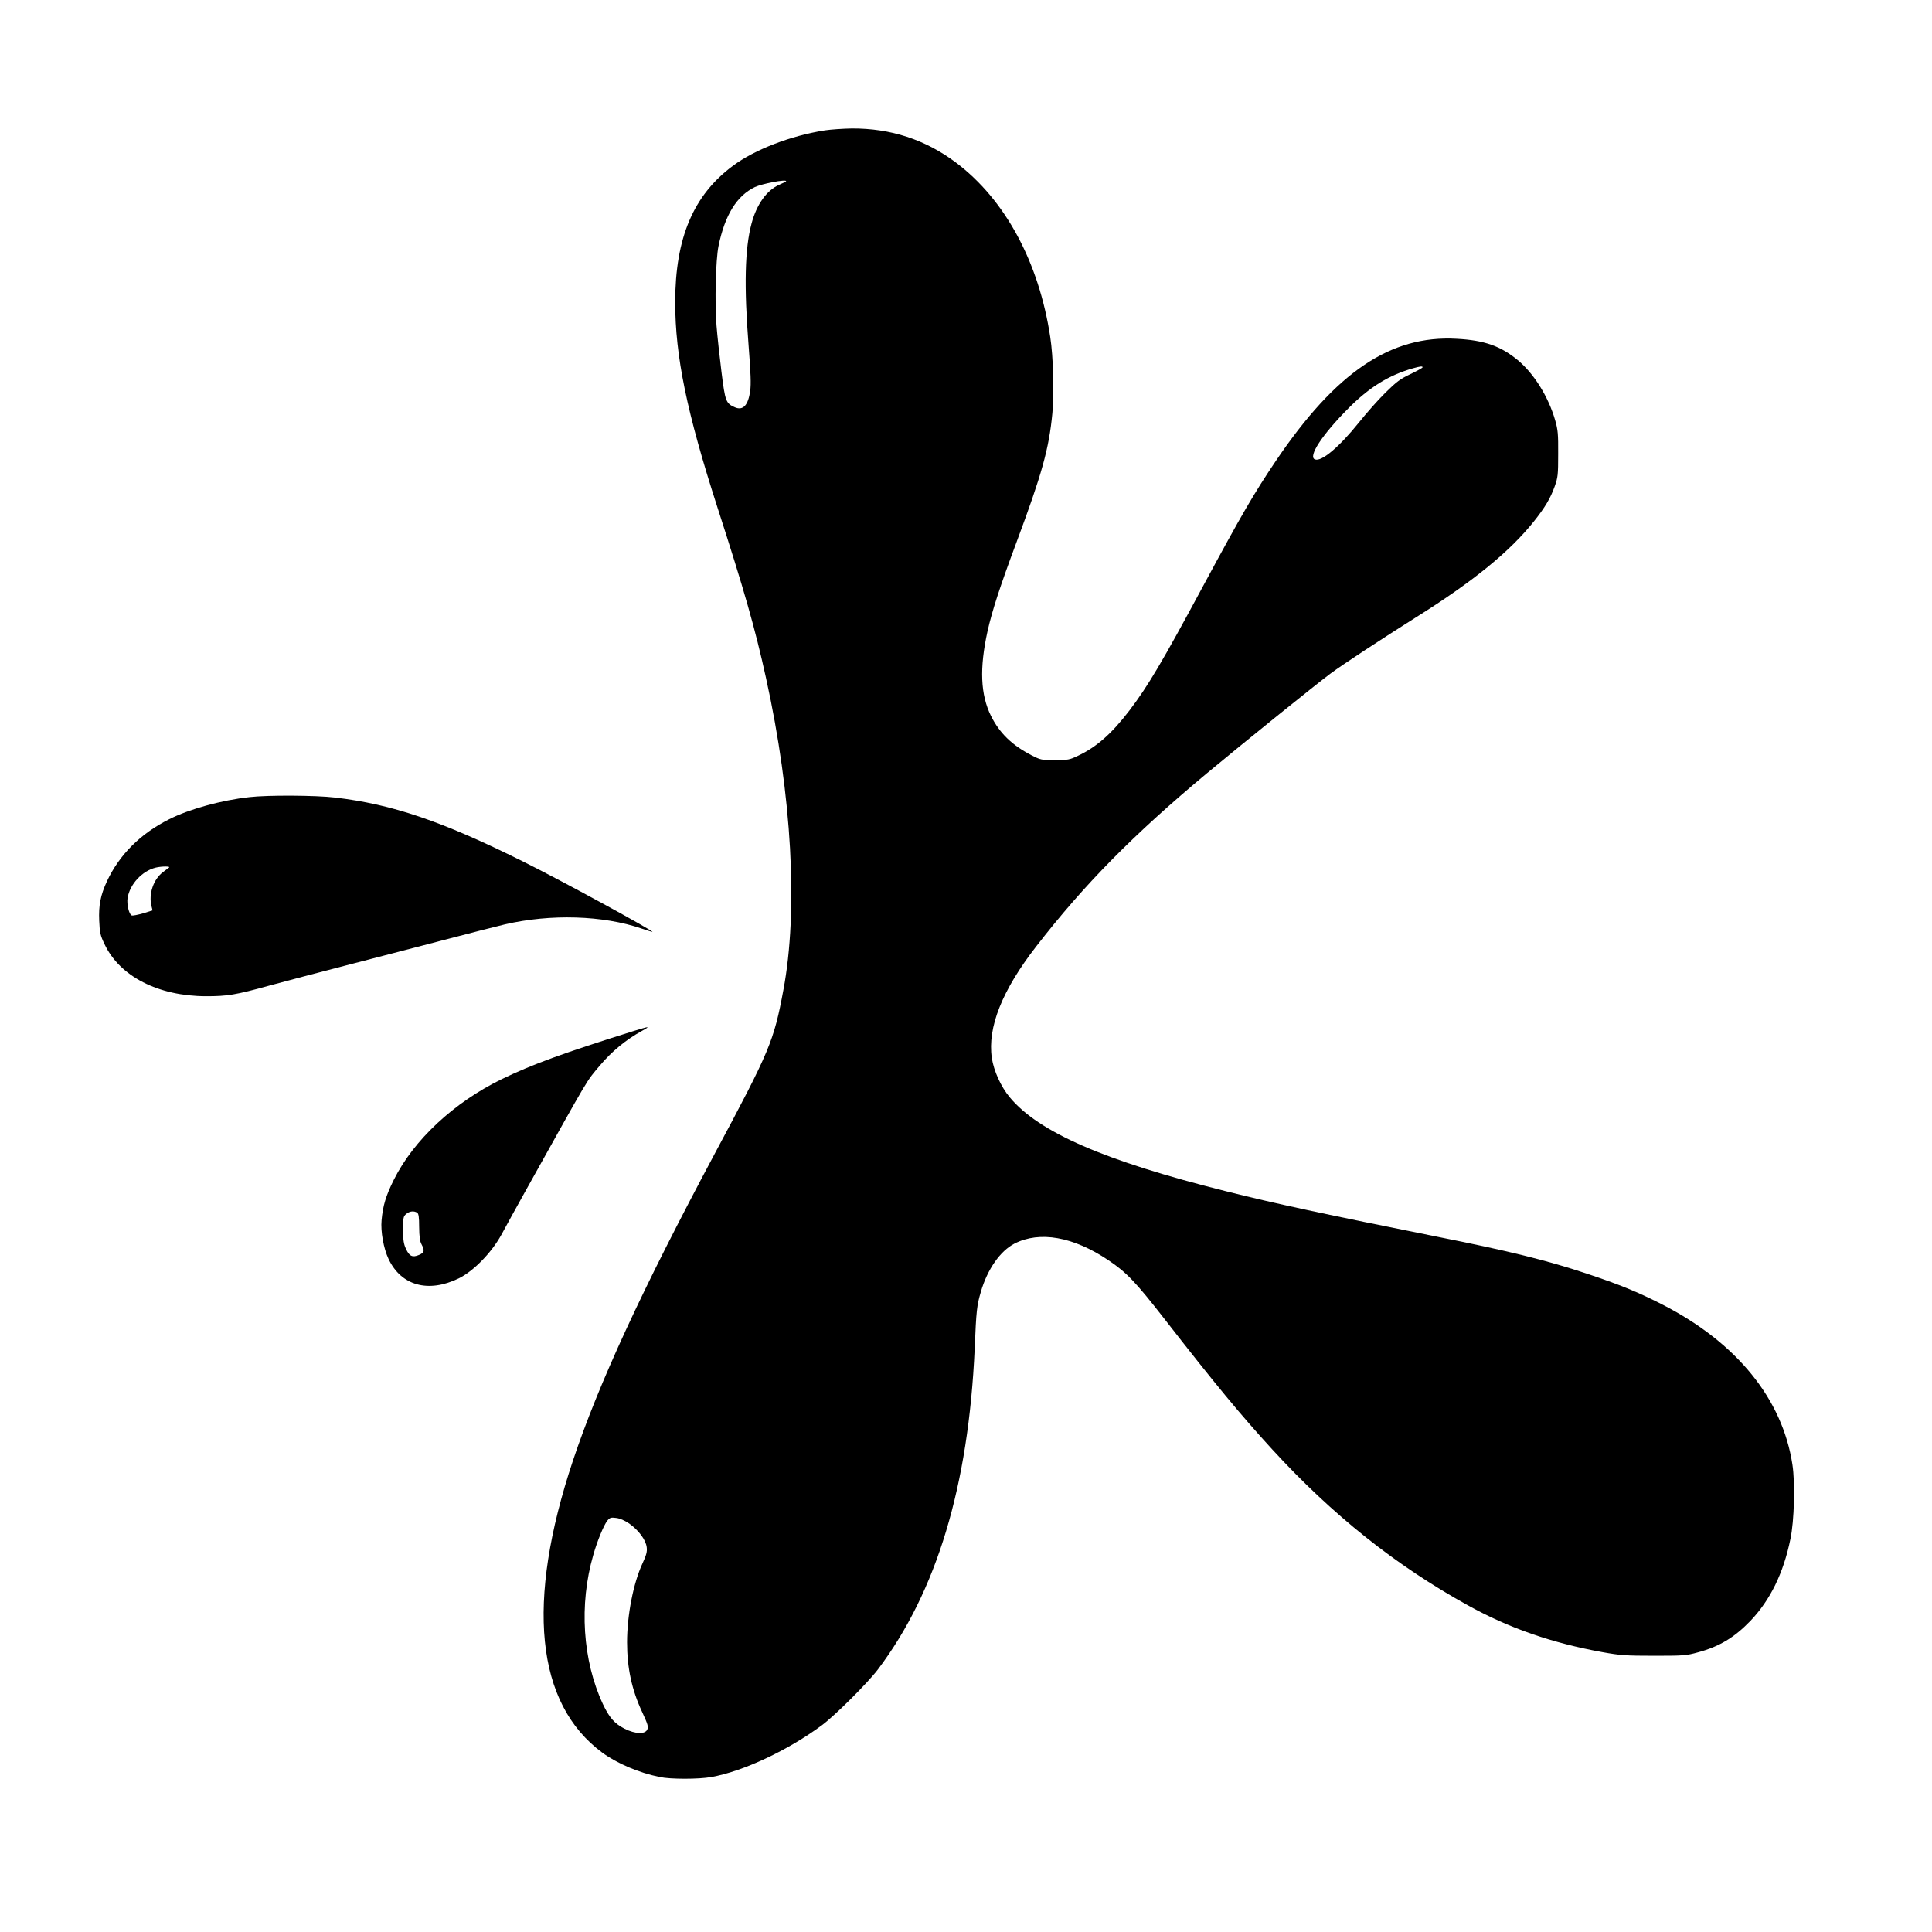
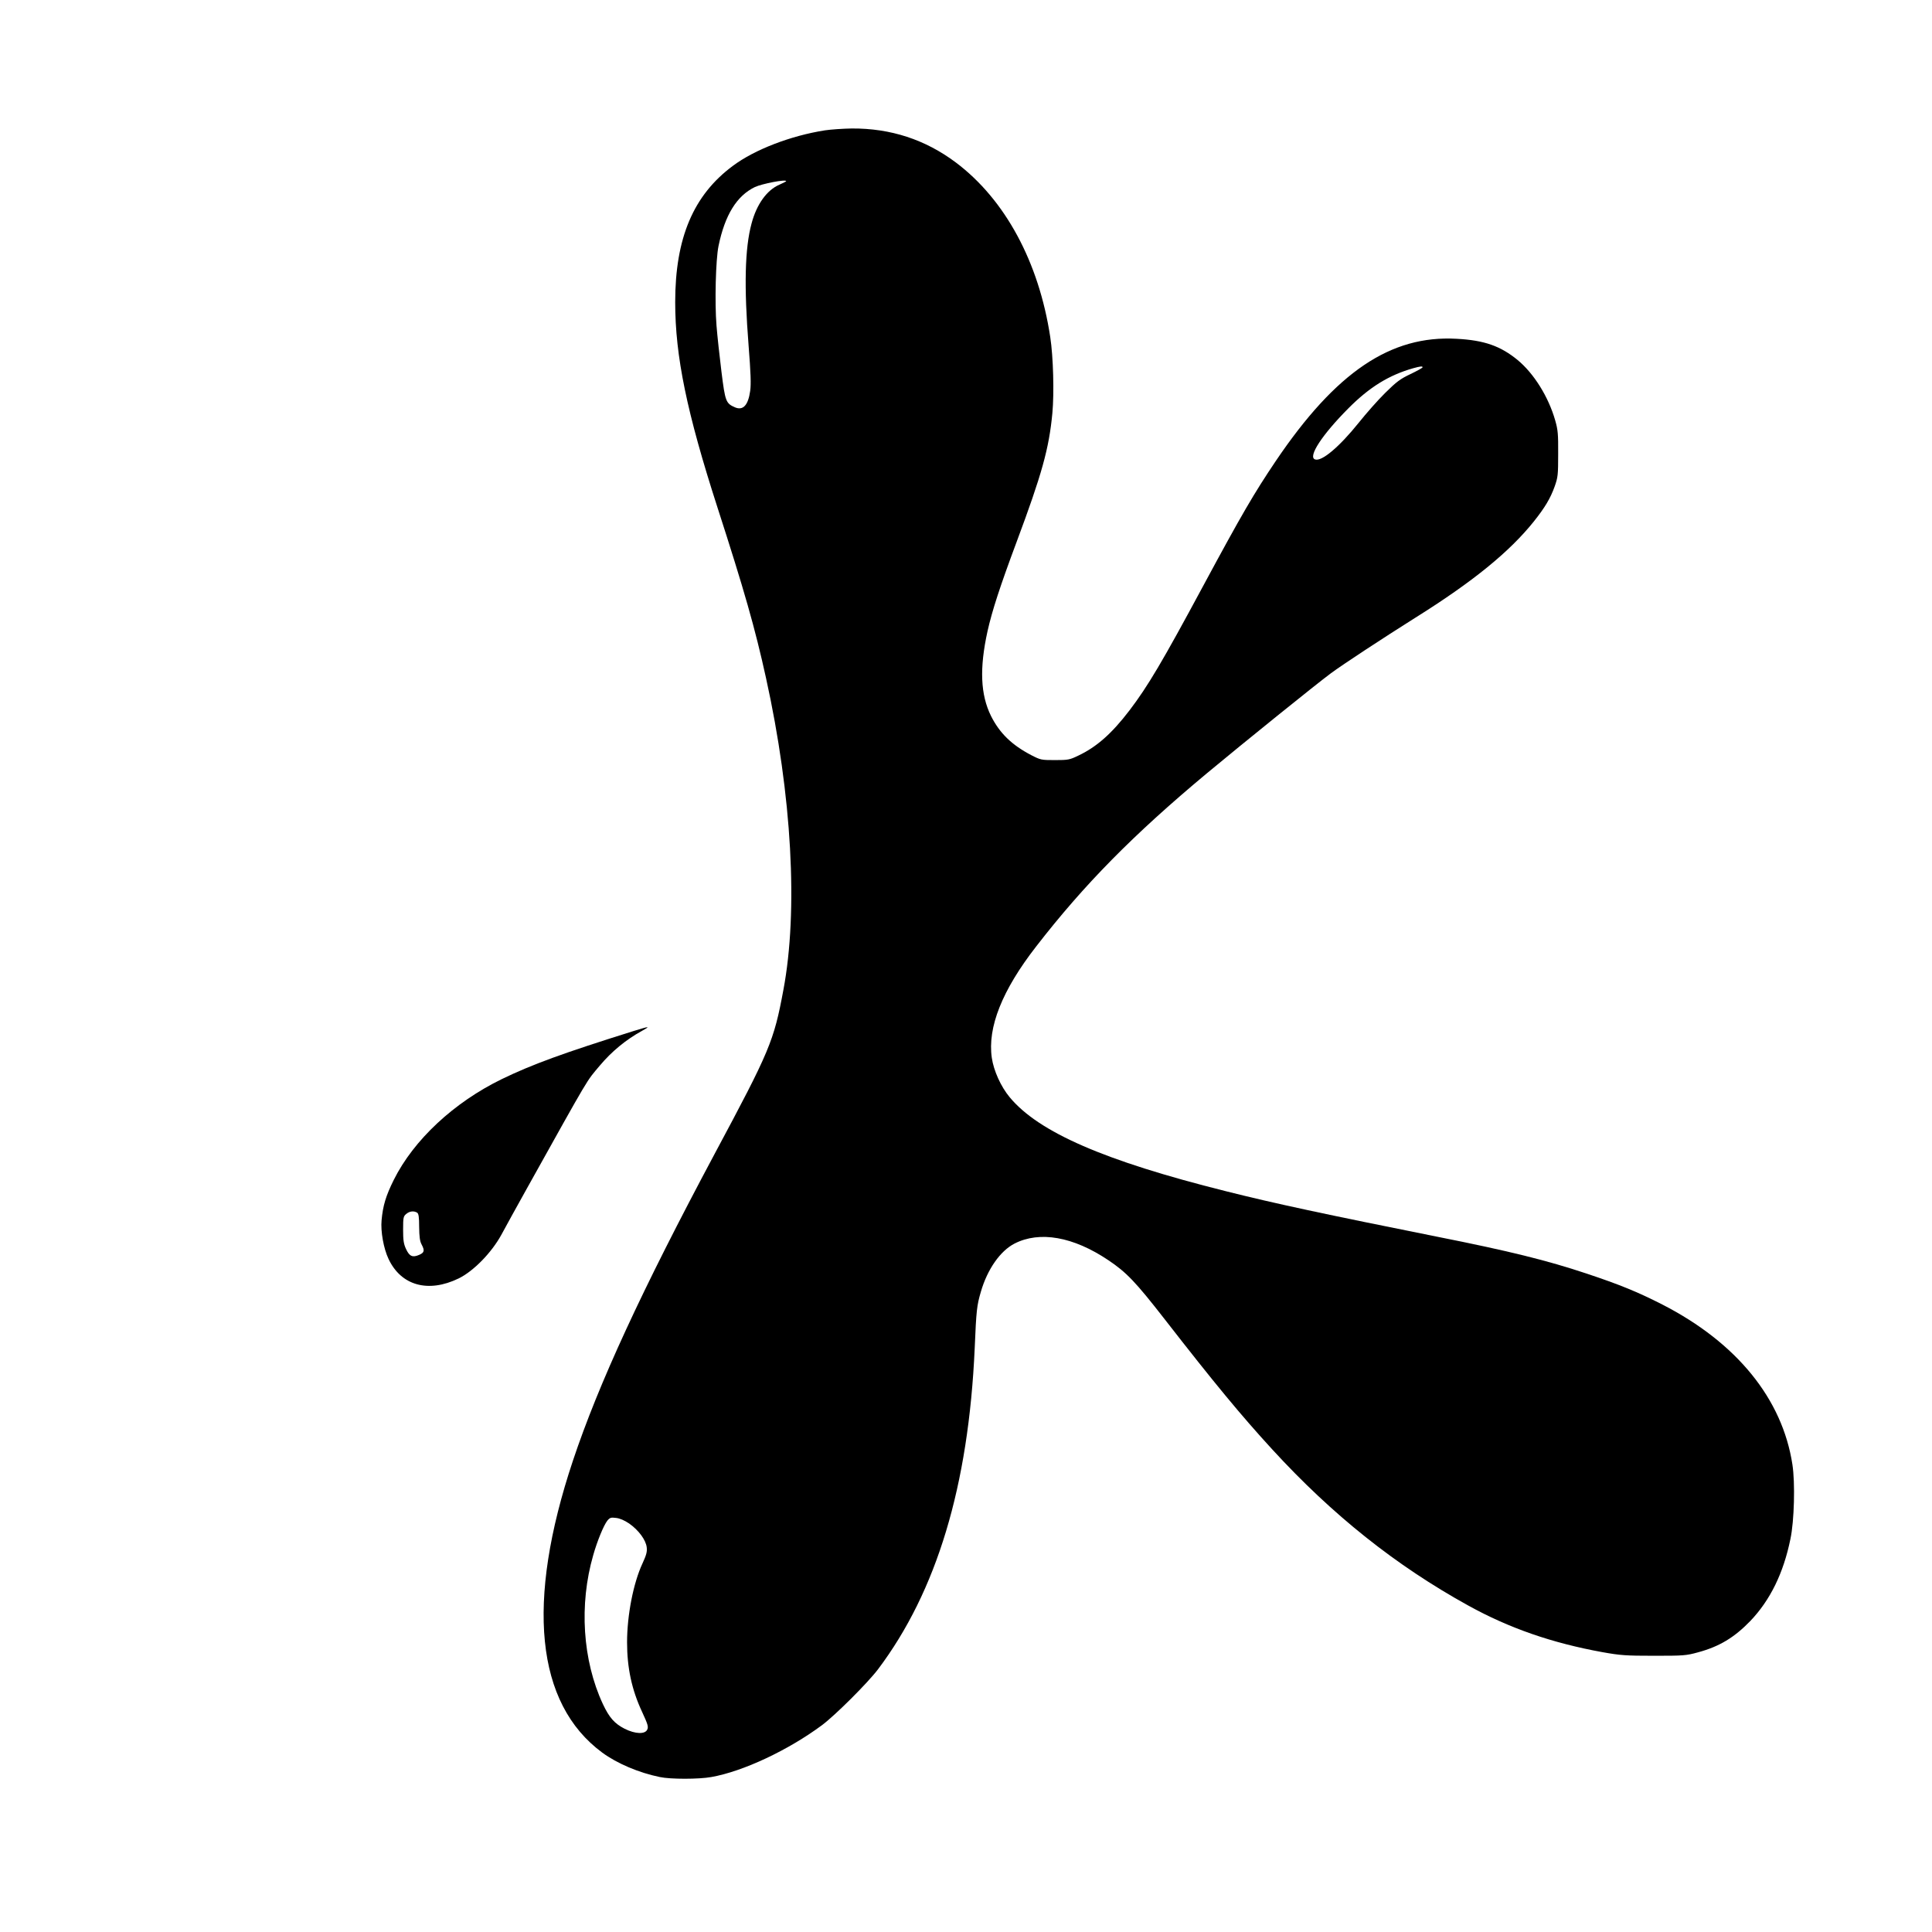
<svg xmlns="http://www.w3.org/2000/svg" version="1.0" width="1445pt" height="1445pt" viewBox="0 0 1445 1445" preserveAspectRatio="xMidYMid meet">
  <g transform="translate(0,1445) scale(0.1,-0.1)" fill="#000000" stroke="none">
    <path d="M6169 13475 c-255 -40 -525 -144 -687 -265 -296 -219 -432 -540 -432 -1020 0 -405 87 -825 316 -1535 200 -619 281 -902 363 -1275 194 -878 242 -1742 130 -2335 -71 -382 -101 -454 -514 -1225 -546 -1022 -868 -1720 -1060 -2295 -354 -1061 -278 -1816 219 -2183 110 -81 274 -151 431 -183 79 -17 291 -17 385 0 238 42 576 201 828 388 99 74 341 315 419 418 439 583 677 1371 723 2400 12 286 16 320 46 423 49 169 145 306 252 361 188 96 439 52 701 -124 136 -91 204 -162 422 -442 371 -477 572 -720 804 -973 450 -491 926 -870 1466 -1168 307 -170 629 -281 1004 -349 134 -24 175 -27 385 -27 222 0 240 1 331 26 159 43 271 111 390 234 149 156 248 358 300 613 29 136 36 421 15 557 -75 491 -416 911 -971 1196 -188 96 -321 150 -570 233 -291 97 -576 168 -1115 275 -834 167 -1223 250 -1583 341 -908 227 -1398 441 -1615 702 -66 79 -120 199 -134 295 -33 228 77 505 331 832 360 465 727 837 1276 1295 274 228 823 671 930 750 88 65 388 262 631 415 430 269 705 493 887 721 81 102 123 171 155 261 24 68 26 85 26 243 1 148 -2 180 -22 250 -50 176 -159 351 -281 452 -128 105 -249 148 -456 159 -494 28 -903 -248 -1353 -914 -163 -242 -253 -396 -544 -936 -304 -565 -413 -749 -550 -929 -132 -173 -246 -274 -384 -339 -64 -31 -76 -33 -174 -33 -101 0 -107 1 -175 36 -148 77 -238 165 -303 294 -79 160 -87 357 -26 634 34 152 93 334 218 669 188 504 242 696 267 962 14 150 7 421 -16 570 -85 560 -337 1027 -705 1304 -229 172 -489 257 -780 255 -63 -1 -154 -7 -201 -14z m-289 -380 c0 -2 -22 -14 -50 -26 -94 -40 -171 -147 -209 -291 -50 -185 -57 -468 -22 -913 16 -205 19 -287 12 -338 -15 -108 -53 -149 -113 -124 -69 30 -74 43 -102 267 -14 113 -31 268 -37 345 -14 172 -6 492 15 595 48 232 136 375 272 441 54 25 234 60 234 44z m4760 -1392 c-1 -5 -41 -27 -91 -51 -76 -36 -104 -57 -188 -140 -54 -53 -143 -154 -198 -223 -147 -183 -279 -294 -328 -275 -54 20 53 184 250 382 157 158 302 248 485 300 54 15 70 16 70 7z m-5934 -8648 c70 -49 125 -123 131 -178 4 -33 -3 -58 -32 -121 -68 -146 -115 -387 -115 -589 0 -191 35 -355 112 -520 43 -93 49 -112 39 -133 -16 -36 -89 -34 -169 6 -76 39 -115 83 -163 185 -152 326 -179 744 -72 1114 30 106 78 222 105 257 19 23 27 26 65 21 29 -3 63 -18 99 -42z" />
-     <path d="M1865 8488 c-209 -23 -448 -89 -599 -165 -215 -108 -372 -264 -466 -464 -48 -104 -63 -180 -58 -295 4 -90 8 -110 40 -176 114 -241 402 -388 758 -389 161 0 219 9 480 81 119 32 375 100 570 150 195 50 519 135 720 187 201 53 410 106 465 119 343 80 735 68 1024 -31 41 -14 77 -25 80 -25 24 0 -690 390 -974 530 -601 299 -973 425 -1400 475 -143 17 -505 19 -640 3z m-600 -526 c-6 -4 -26 -20 -45 -34 -72 -53 -110 -164 -87 -255 l8 -32 -70 -22 c-39 -11 -78 -19 -86 -16 -20 8 -38 84 -31 130 17 104 109 203 211 228 42 10 111 11 100 1z" />
    <path d="M4740 6739 c-527 -165 -760 -250 -987 -360 -359 -175 -659 -455 -808 -754 -59 -119 -81 -192 -91 -301 -8 -84 15 -212 52 -290 94 -200 297 -256 524 -146 111 54 246 192 320 327 29 55 117 213 193 350 478 857 439 791 543 915 89 106 197 195 316 260 65 36 58 36 -62 -1z m-1620 -1359 c11 -7 15 -32 15 -107 1 -72 5 -106 18 -130 25 -47 21 -62 -19 -79 -49 -21 -72 -10 -97 44 -18 38 -22 66 -22 145 0 92 2 100 24 118 25 21 57 24 81 9z" />
  </g>
</svg>